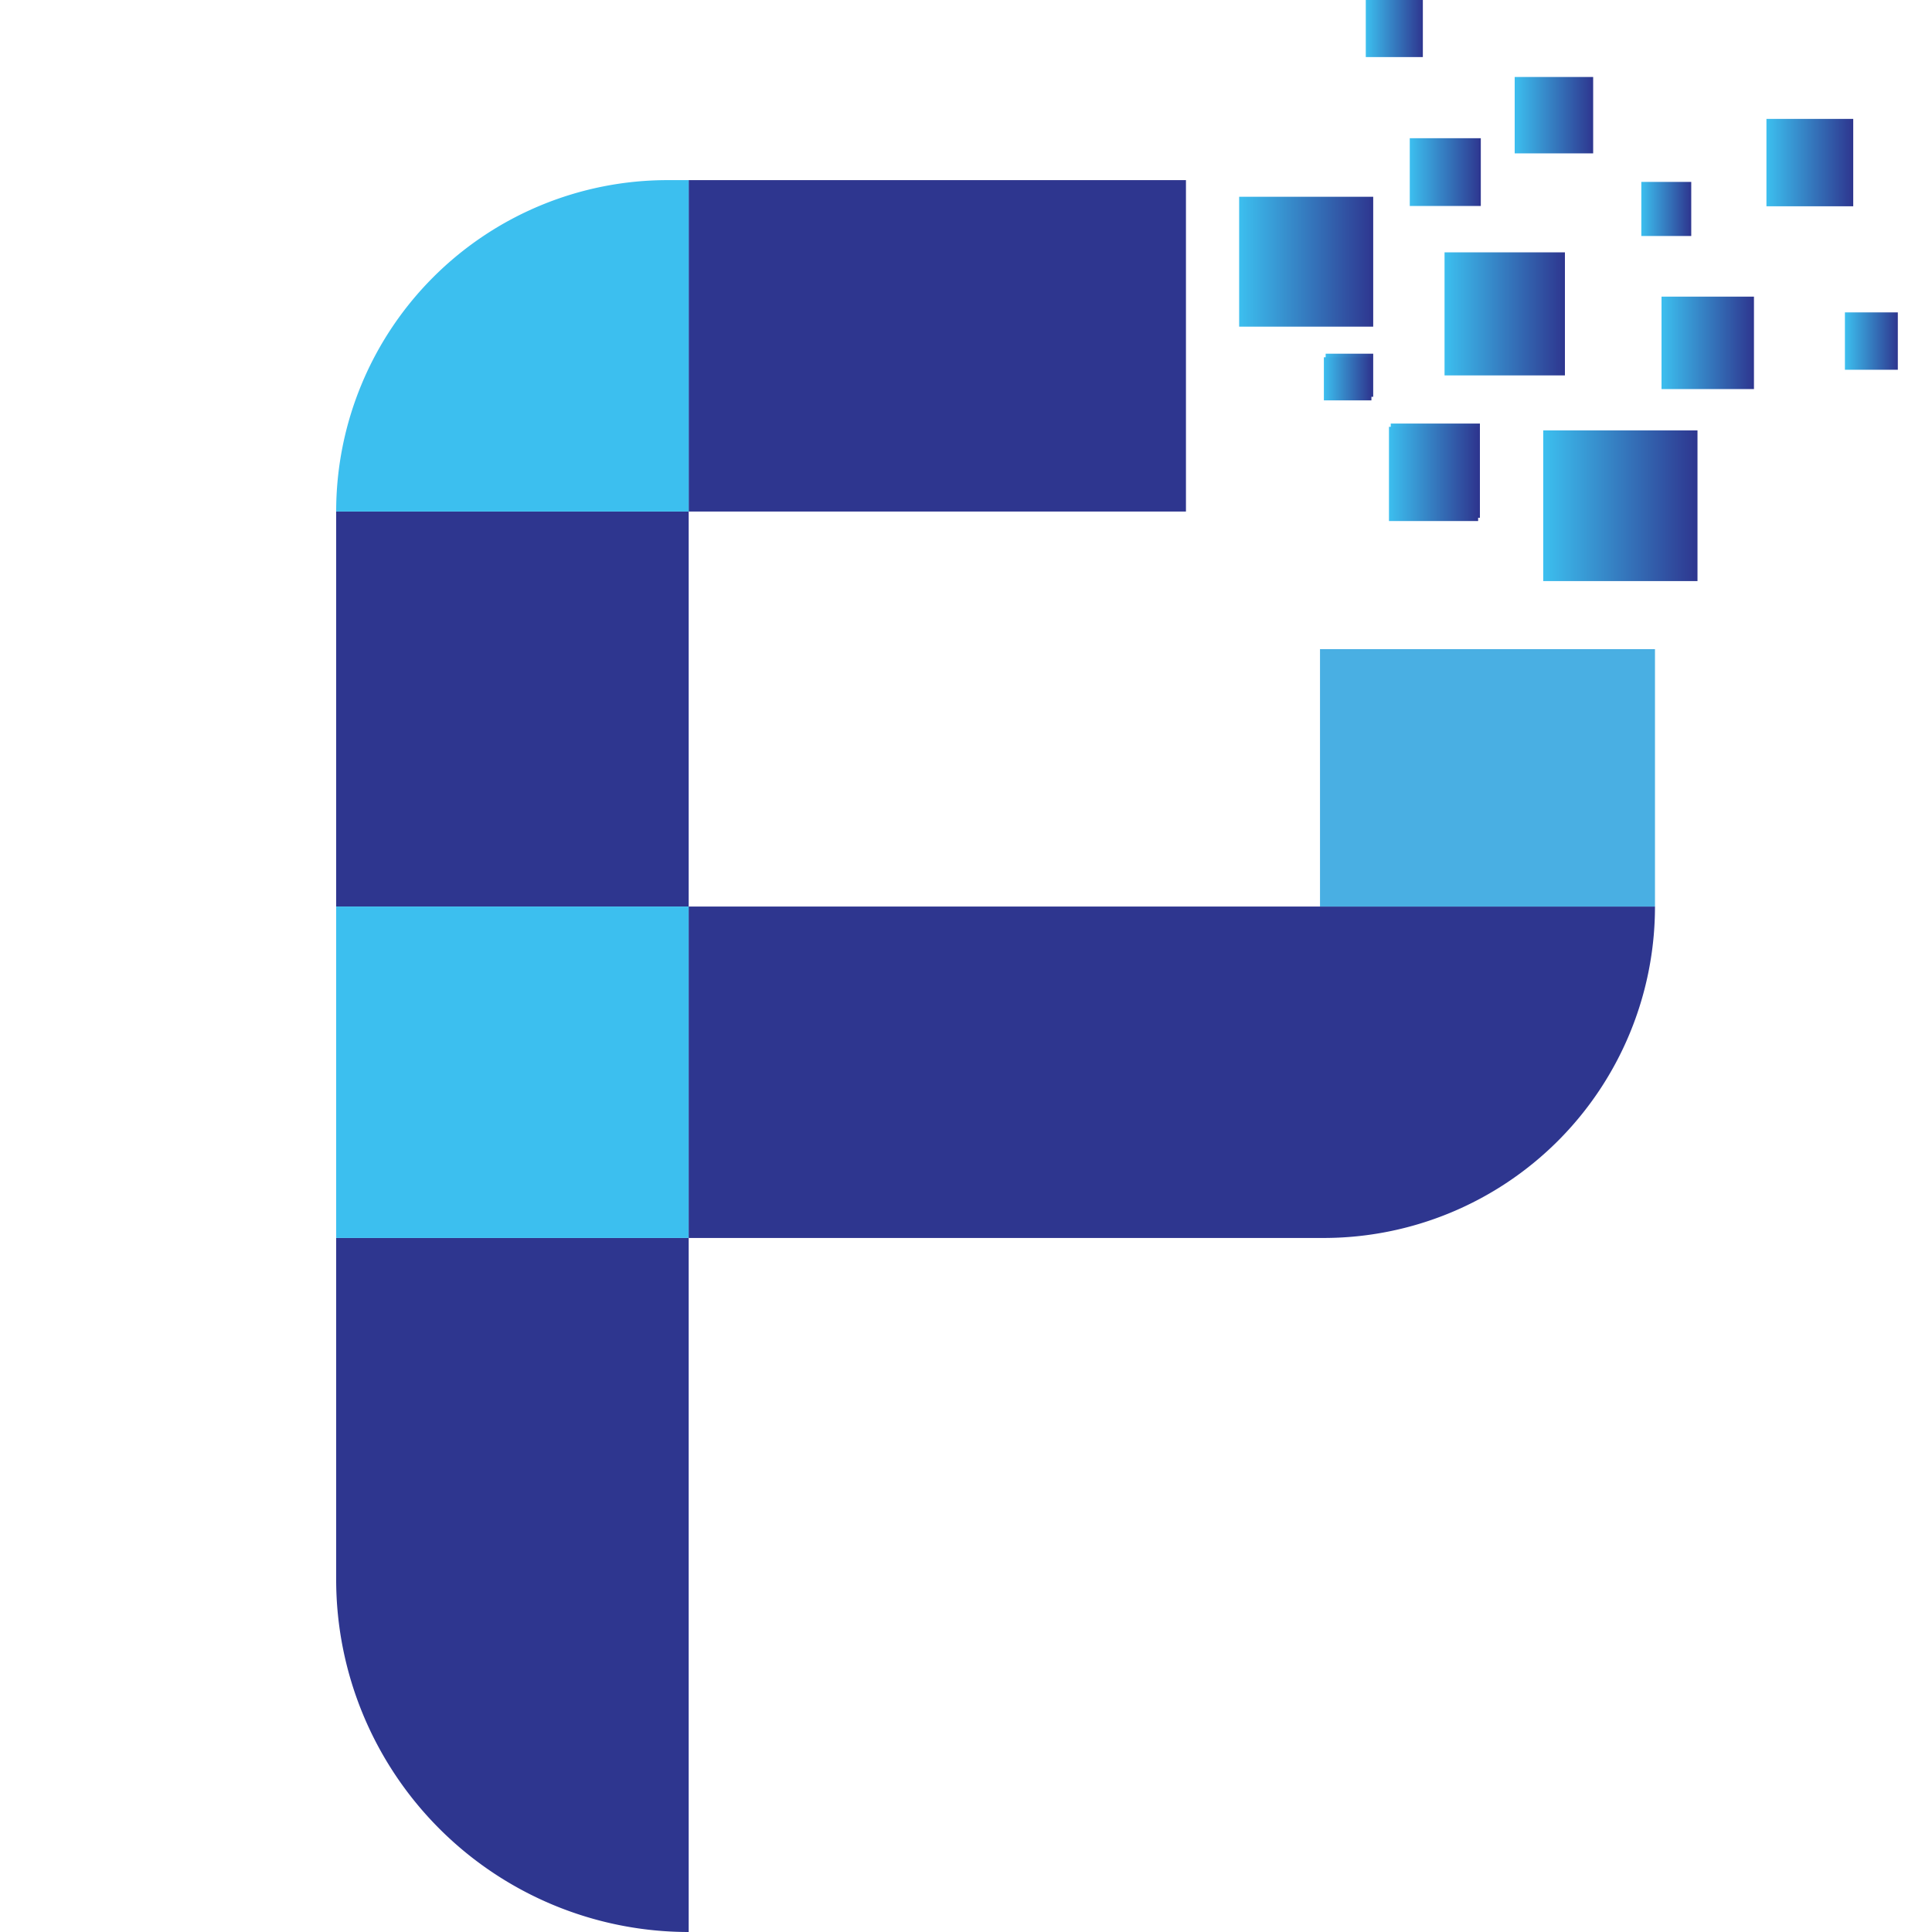
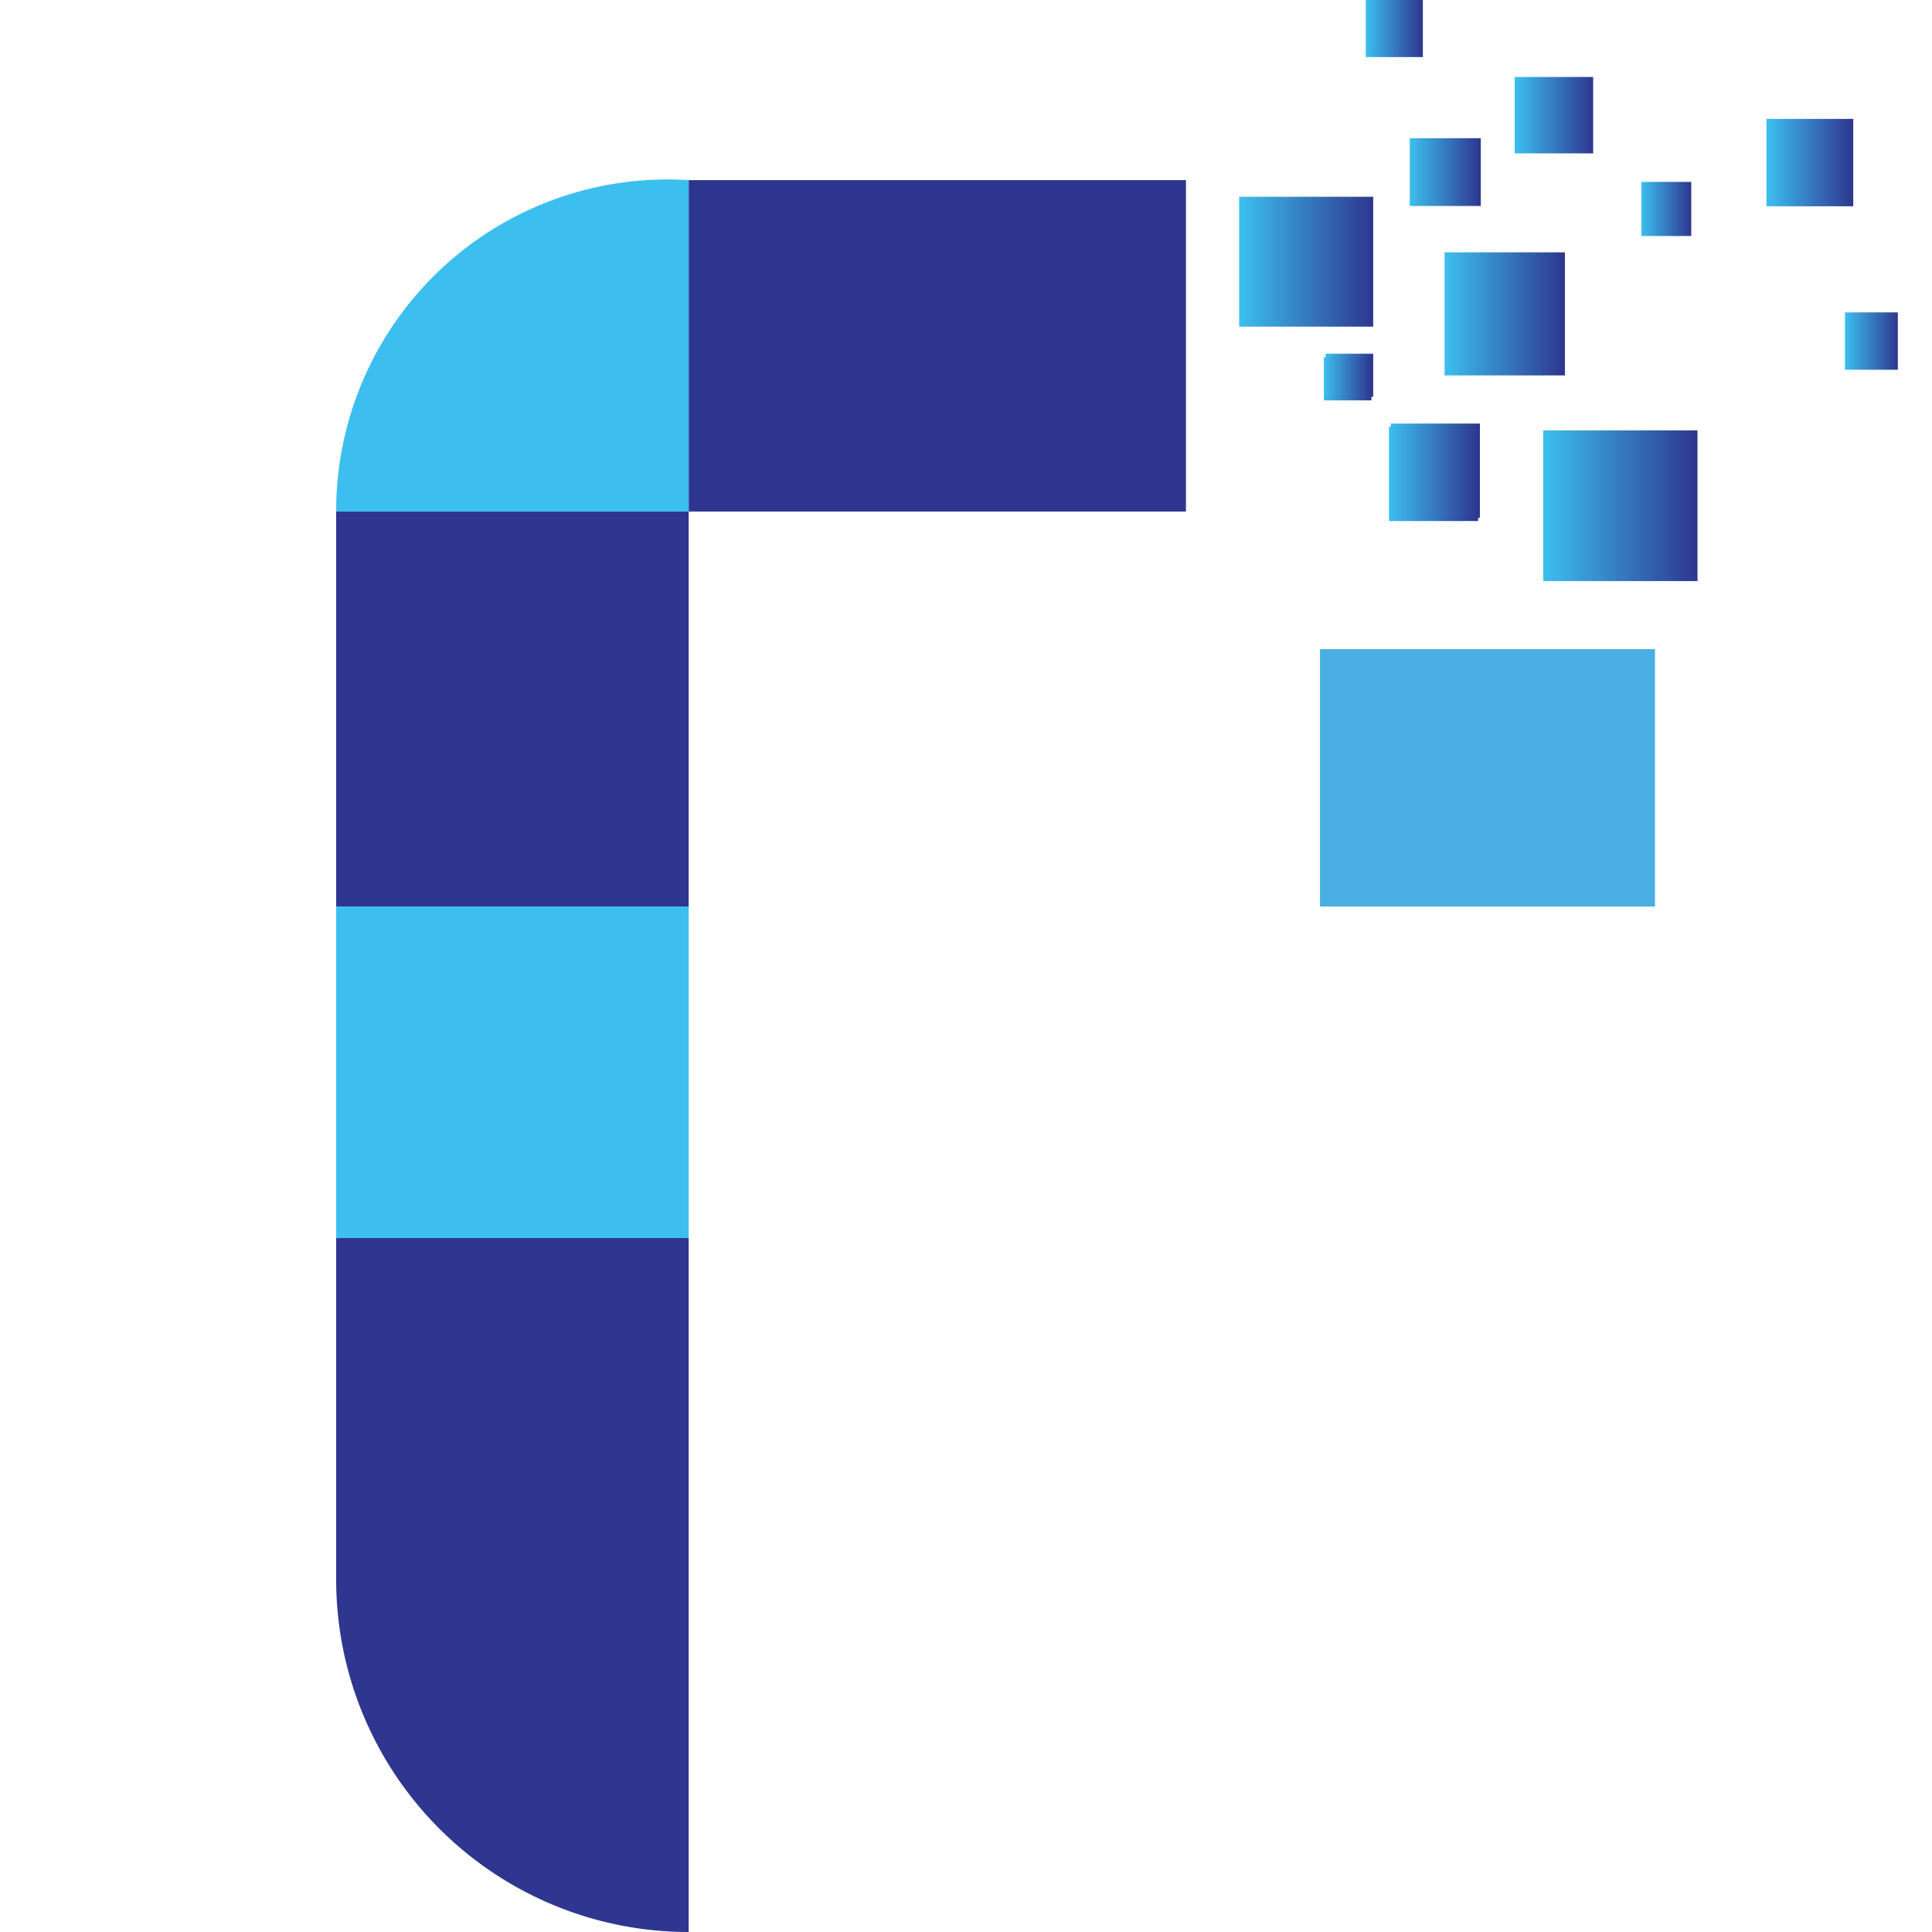
<svg xmlns="http://www.w3.org/2000/svg" xmlns:xlink="http://www.w3.org/1999/xlink" id="Layer_1" data-name="Layer 1" viewBox="0 0 65 65">
  <defs>
    <style>.cls-1{fill:#fff;}.cls-2{fill:url(#linear-gradient);}.cls-3{fill:url(#linear-gradient-2);}.cls-4{fill:url(#linear-gradient-3);}.cls-5{fill:url(#linear-gradient-4);}.cls-6{fill:url(#linear-gradient-5);}.cls-7{fill:url(#linear-gradient-6);}.cls-8{fill:url(#linear-gradient-7);}.cls-9{fill:url(#linear-gradient-8);}.cls-10{fill:url(#linear-gradient-9);}.cls-11{fill:url(#linear-gradient-10);}.cls-12{fill:url(#linear-gradient-11);}.cls-13{fill:url(#linear-gradient-12);}.cls-14{fill:url(#linear-gradient-13);}.cls-15{fill:url(#linear-gradient-14);}.cls-16{fill:#2e368f;}.cls-17{fill:#3cbfef;}.cls-18{fill:#49afe3;}</style>
    <linearGradient id="linear-gradient" x1="46.79" y1="49.17" x2="49.79" y2="49.17" gradientTransform="matrix(1, 0, 0, -1, 0, 65)" gradientUnits="userSpaceOnUse">
      <stop offset="0" stop-color="#3cbfef" />
      <stop offset="1" stop-color="#2e368f" />
    </linearGradient>
    <linearGradient id="linear-gradient-2" x1="44.6" y1="52.37" x2="46.2" y2="52.37" xlink:href="#linear-gradient" />
    <linearGradient id="linear-gradient-3" x1="51.92" y1="47.98" x2="57.11" y2="47.98" xlink:href="#linear-gradient" />
    <linearGradient id="linear-gradient-4" x1="55.9" y1="53.47" x2="59.01" y2="53.47" xlink:href="#linear-gradient" />
    <linearGradient id="linear-gradient-5" x1="62.07" y1="53.53" x2="63.85" y2="53.53" xlink:href="#linear-gradient" />
    <linearGradient id="linear-gradient-6" x1="48.6" y1="54.44" x2="52.65" y2="54.44" xlink:href="#linear-gradient" />
    <linearGradient id="linear-gradient-7" x1="41.69" y1="56.19" x2="46.2" y2="56.19" xlink:href="#linear-gradient" />
    <linearGradient id="linear-gradient-8" x1="47.43" y1="59.21" x2="49.82" y2="59.21" xlink:href="#linear-gradient" />
    <linearGradient id="linear-gradient-9" x1="50.96" y1="61.13" x2="53.6" y2="61.13" xlink:href="#linear-gradient" />
    <linearGradient id="linear-gradient-10" x1="55.22" y1="57.97" x2="56.89" y2="57.97" xlink:href="#linear-gradient" />
    <linearGradient id="linear-gradient-11" x1="59.43" y1="59.53" x2="62.35" y2="59.53" xlink:href="#linear-gradient" />
    <linearGradient id="linear-gradient-12" x1="45.95" y1="64.04" x2="47.87" y2="64.04" xlink:href="#linear-gradient" />
    <linearGradient id="linear-gradient-13" x1="46.73" y1="49.05" x2="49.73" y2="49.05" xlink:href="#linear-gradient" />
    <linearGradient id="linear-gradient-14" x1="44.54" y1="52.26" x2="46.14" y2="52.26" xlink:href="#linear-gradient" />
  </defs>
  <title>icon-white</title>
  <rect class="cls-1" width="65" height="65" />
  <g id="Layer_1-2" data-name="Layer 1-2">
    <rect class="cls-2" x="46.79" y="14.25" width="3" height="3.17" />
    <rect class="cls-3" x="44.6" y="11.9" width="1.6" height="1.45" />
    <rect class="cls-4" x="51.92" y="14.48" width="5.19" height="5.07" />
-     <rect class="cls-5" x="55.9" y="9.98" width="3.11" height="3.11" />
    <rect class="cls-6" x="62.07" y="10.51" width="1.78" height="1.93" />
    <rect class="cls-7" x="48.6" y="8.49" width="4.05" height="4.14" />
    <rect class="cls-8" x="41.69" y="6.62" width="4.51" height="4.37" />
    <rect class="cls-9" x="47.43" y="4.65" width="2.39" height="2.28" />
    <rect class="cls-10" x="50.96" y="2.59" width="2.64" height="2.57" />
    <rect class="cls-11" x="55.22" y="6.12" width="1.68" height="1.82" />
    <rect class="cls-12" x="59.43" y="4" width="2.92" height="2.94" />
    <rect class="cls-13" x="45.95" width="1.92" height="1.92" />
    <rect class="cls-14" x="46.73" y="14.36" width="3" height="3.17" />
    <polygon class="cls-15" points="46.14 12.33 46.14 12.02 44.54 12.02 44.54 12.33 44.54 13.47 46.14 13.47 46.14 12.33" />
    <path class="cls-16" d="M23.17,65h0V41.65H11.31V53.14A11.86,11.86,0,0,0,23.17,65Z" />
    <rect class="cls-16" x="11.31" y="17.21" width="11.86" height="13.29" />
    <rect class="cls-16" x="23.17" y="6.06" width="16.73" height="11.15" />
-     <path class="cls-17" d="M23.17,6.06h-.71A11.15,11.15,0,0,0,11.31,17.21H23.17Z" />
+     <path class="cls-17" d="M23.17,6.06A11.15,11.15,0,0,0,11.31,17.21H23.17Z" />
    <rect class="cls-17" x="11.31" y="30.5" width="11.86" height="11.15" />
-     <path class="cls-16" d="M44.41,30.5H23.17V41.65H44.53A11.15,11.15,0,0,0,55.68,30.5H44.41Z" />
    <rect class="cls-18" x="44.41" y="21.84" width="11.27" height="8.66" />
  </g>
</svg>